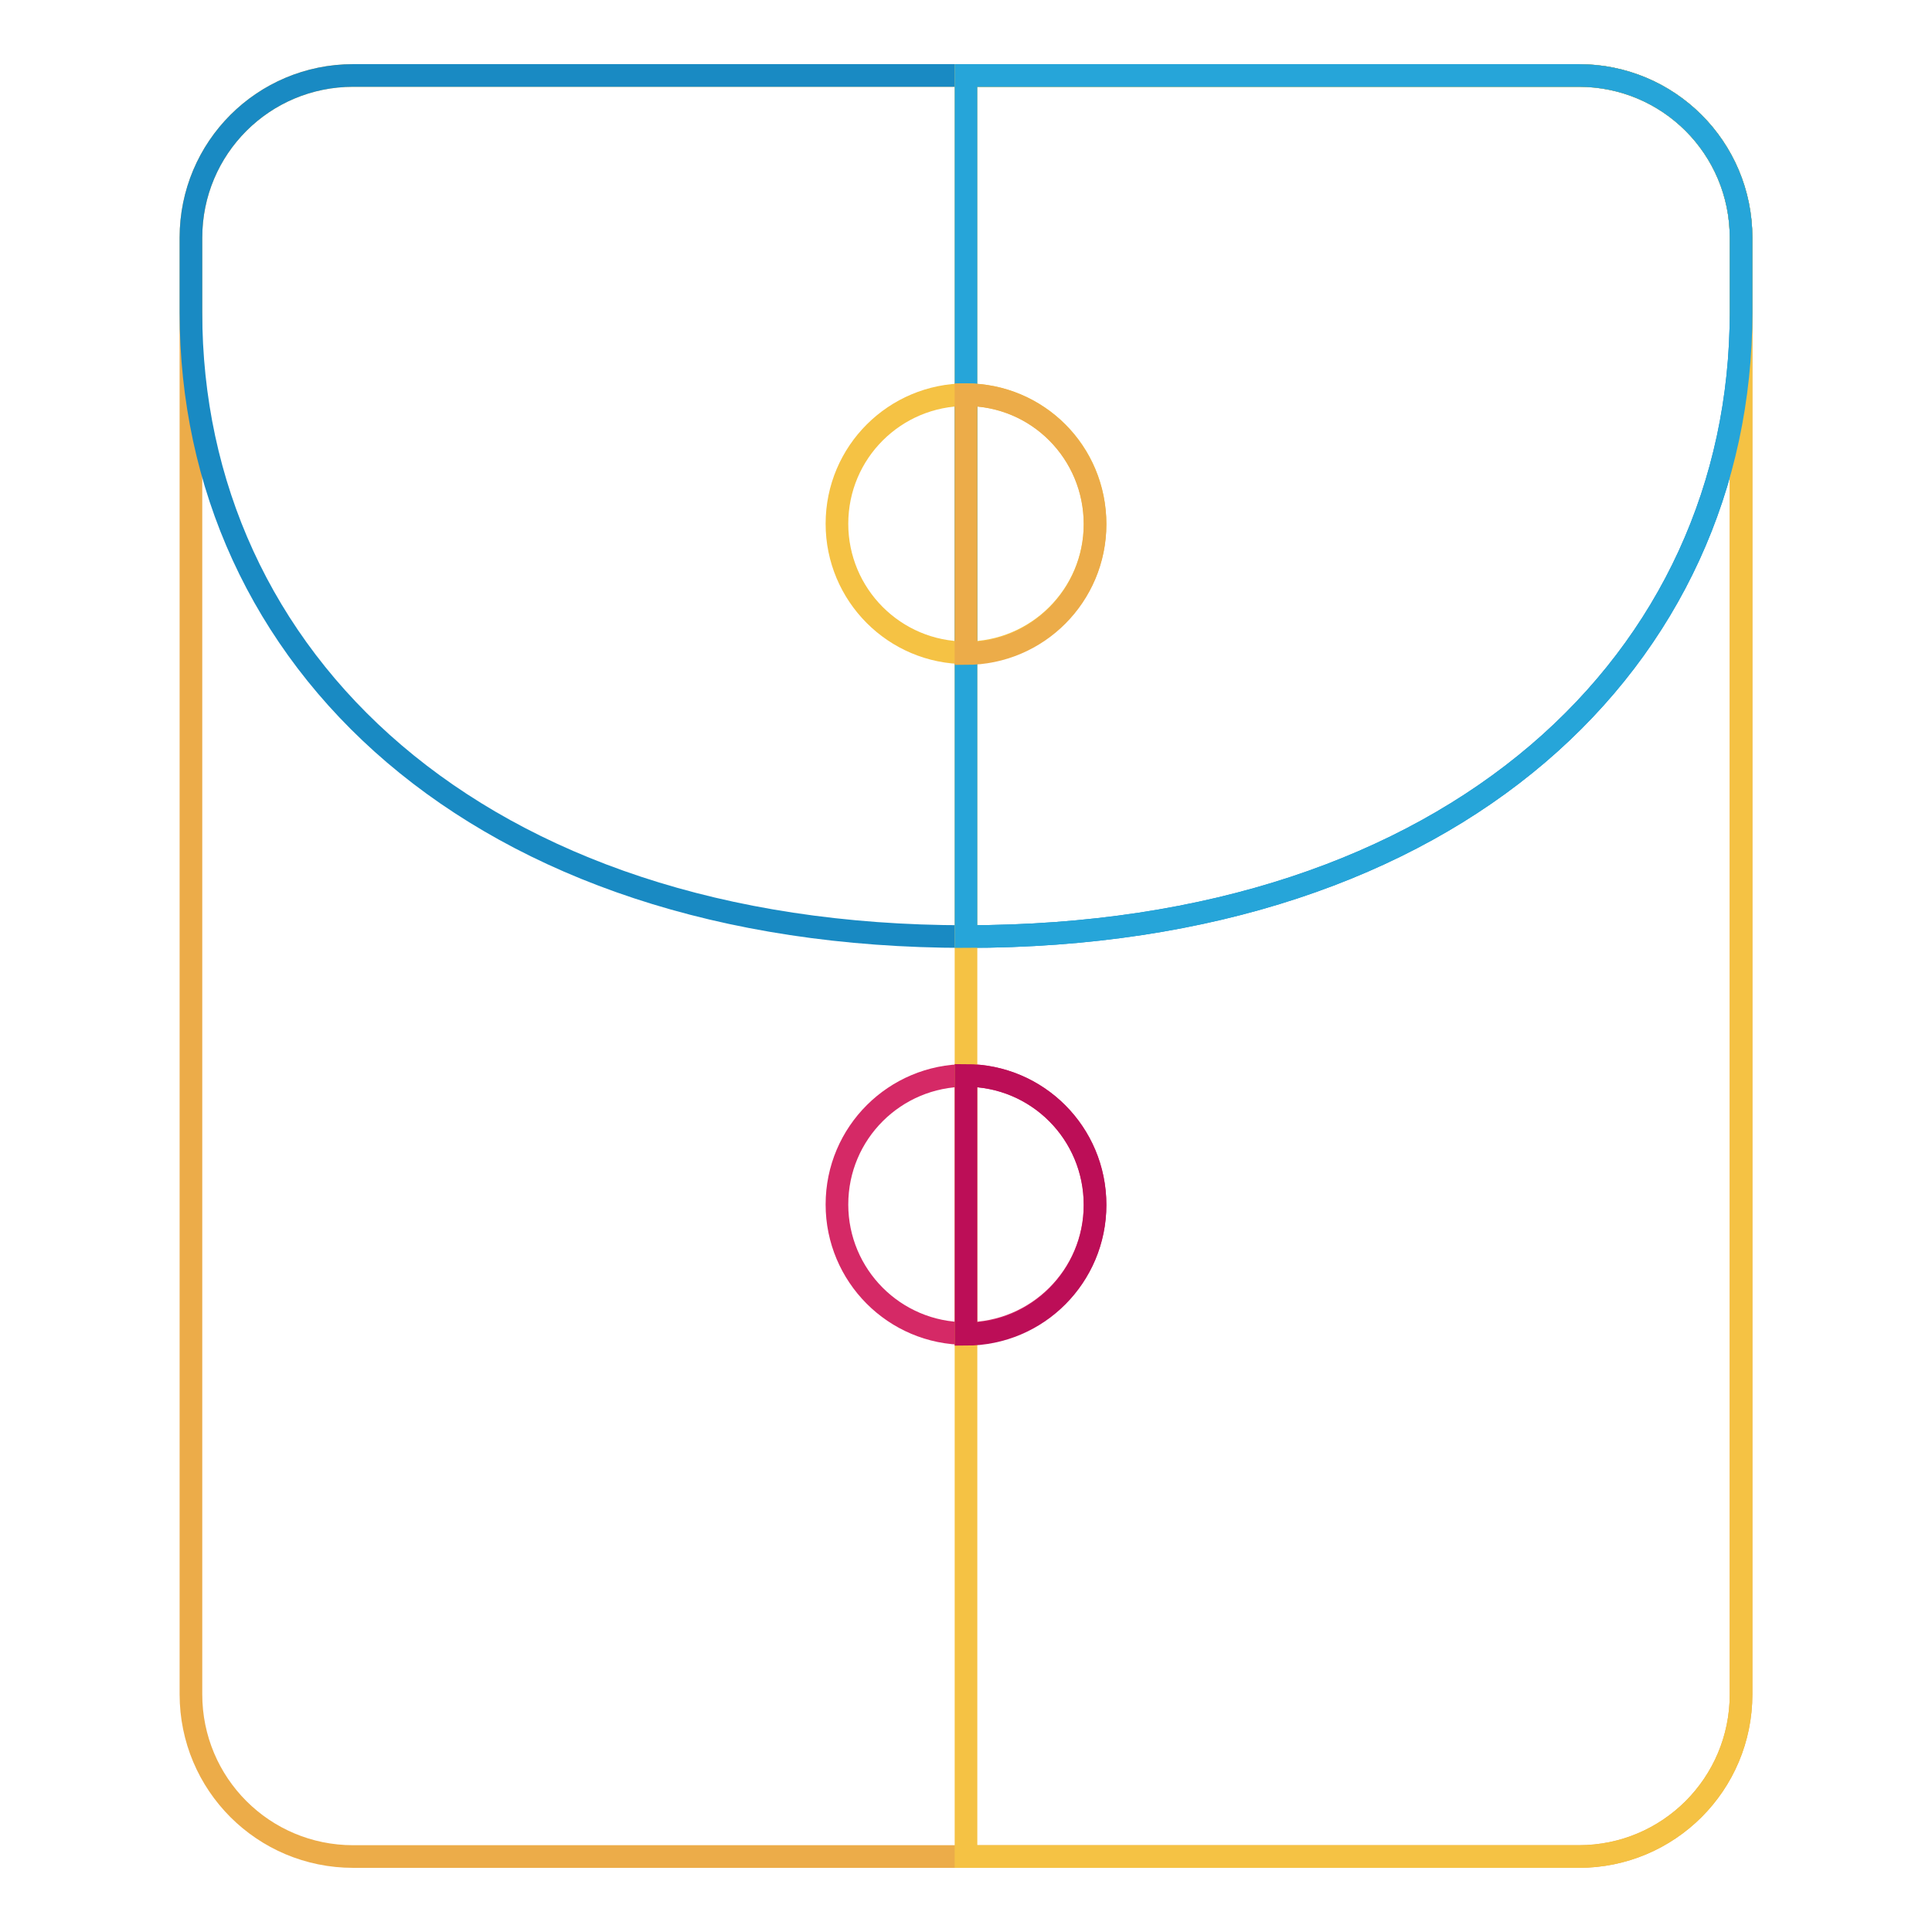
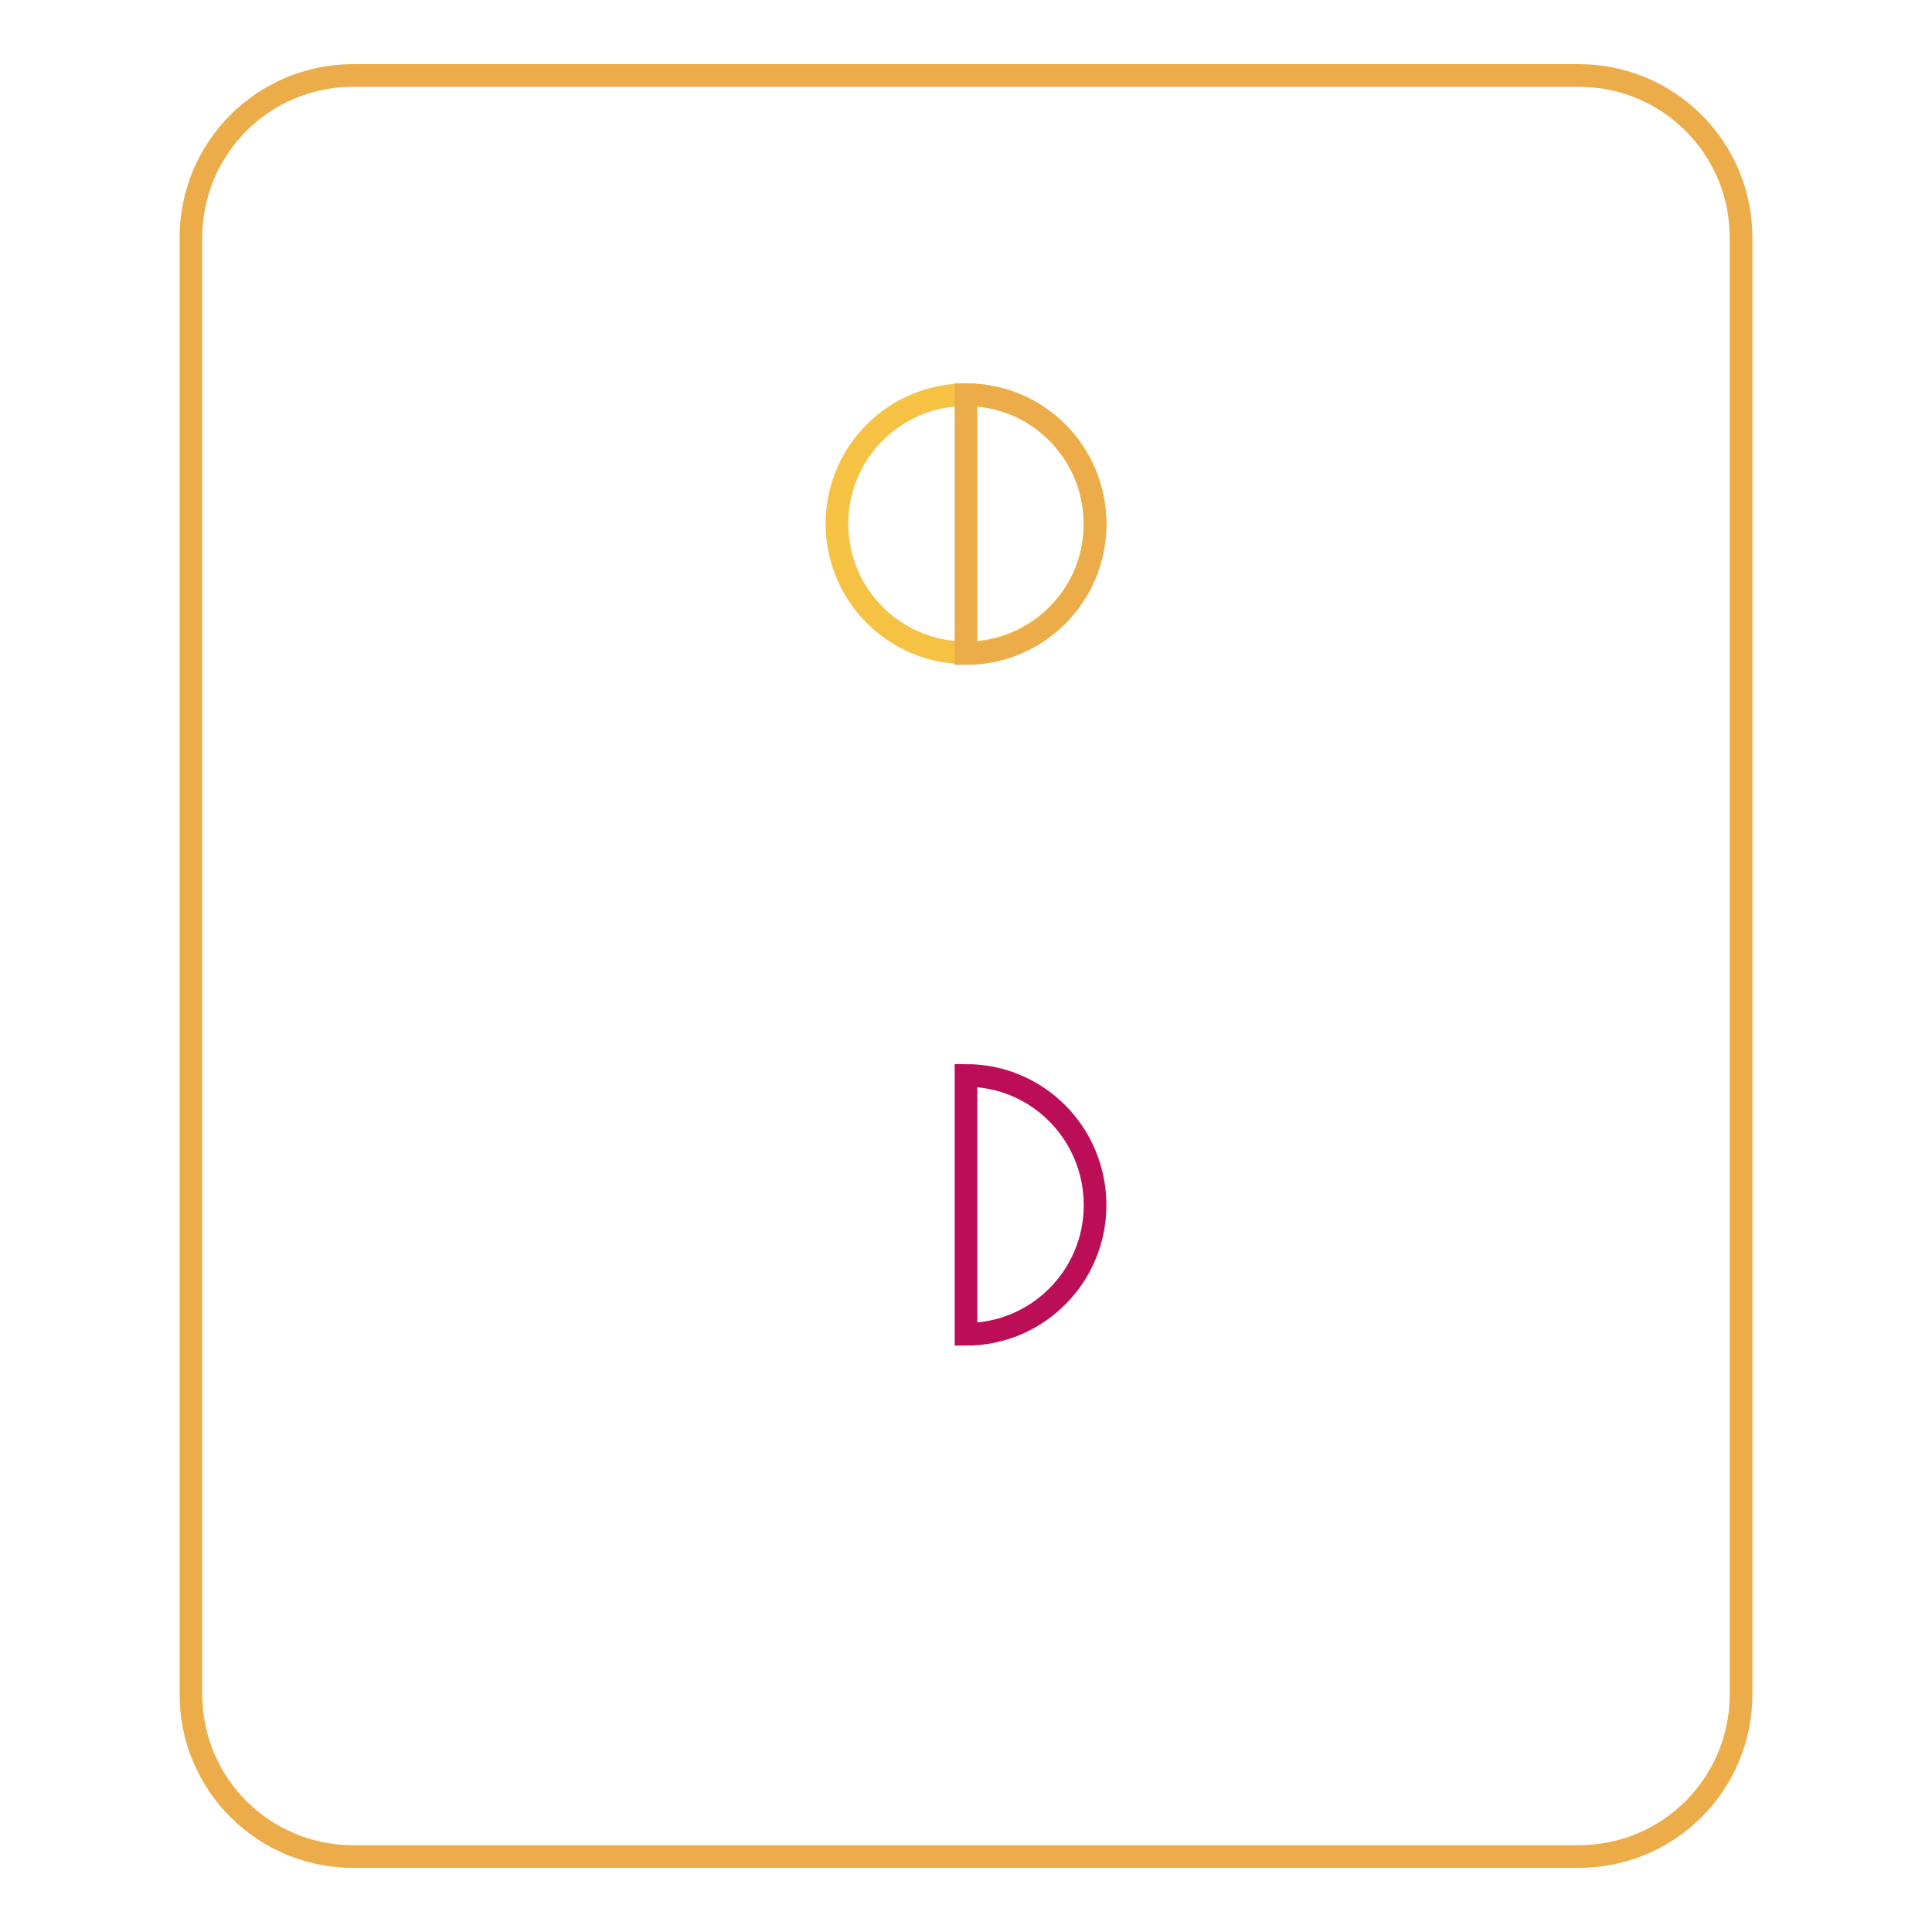
<svg xmlns="http://www.w3.org/2000/svg" version="1.1" x="0px" y="0px" viewBox="0 0 256 256" enable-background="new 0 0 256 256" xml:space="preserve">
  <g>
    <path stroke-width="3" fill-opacity="0" stroke="#ecac49" d="M230.7,224.5c0,11.9-9.6,21.5-21.5,21.5H46.8c-11.9,0-21.5-9.6-21.5-21.5V31.5c0-11.9,9.6-21.5,21.5-21.5 h162.4c11.9,0,21.5,9.6,21.5,21.5L230.7,224.5L230.7,224.5z" />
-     <path stroke-width="3" fill-opacity="0" stroke="#198ac3" d="M209.2,10H46.8c-11.9,0-21.5,9.6-21.5,21.5v9.9c0,45.7,37.6,82.7,102.7,82.7c65.1,0,102.7-37,102.7-82.7 v-9.9C230.7,19.6,221.1,10,209.2,10L209.2,10z" />
-     <path stroke-width="3" fill-opacity="0" stroke="#d52966" d="M145.1,159.6c0,9.5-7.7,17.1-17.1,17.1c-9.5,0-17.1-7.7-17.1-17.1c0-9.5,7.7-17.1,17.1-17.1c0,0,0,0,0,0 C137.4,142.5,145.1,150.1,145.1,159.6C145.1,159.6,145.1,159.6,145.1,159.6L145.1,159.6z" />
-     <path stroke-width="3" fill-opacity="0" stroke="#f5c244" d="M209.2,10H128v236h81.2c11.9,0,21.5-9.6,21.5-21.5V31.5C230.7,19.6,221.1,10,209.2,10z" />
    <path stroke-width="3" fill-opacity="0" stroke="#bc0e57" d="M128,142.5L128,142.5l0,34.3h0c9.5,0,17.1-7.7,17.1-17.1C145.1,150.2,137.5,142.5,128,142.5 C128,142.5,128,142.5,128,142.5L128,142.5z" />
-     <path stroke-width="3" fill-opacity="0" stroke="#26a5d9" d="M209.2,10H128v114.1h0c65.1,0,102.7-37,102.7-82.7v-9.9C230.7,19.6,221.1,10,209.2,10L209.2,10z" />
    <path stroke-width="3" fill-opacity="0" stroke="#f5c244" d="M145.1,69.4c0,9.5-7.7,17.1-17.1,17.1c0,0,0,0,0,0c-9.5,0-17.1-7.7-17.1-17.1c0-9.5,7.7-17.1,17.1-17.1 c0,0,0,0,0,0C137.5,52.3,145.1,59.9,145.1,69.4C145.1,69.4,145.1,69.4,145.1,69.4L145.1,69.4z" />
    <path stroke-width="3" fill-opacity="0" stroke="#ecac49" d="M128,52.3L128,52.3l0,34.3h0c9.5,0,17.1-7.7,17.1-17.1C145.1,60,137.5,52.3,128,52.3 C128,52.3,128,52.3,128,52.3z" />
  </g>
</svg>